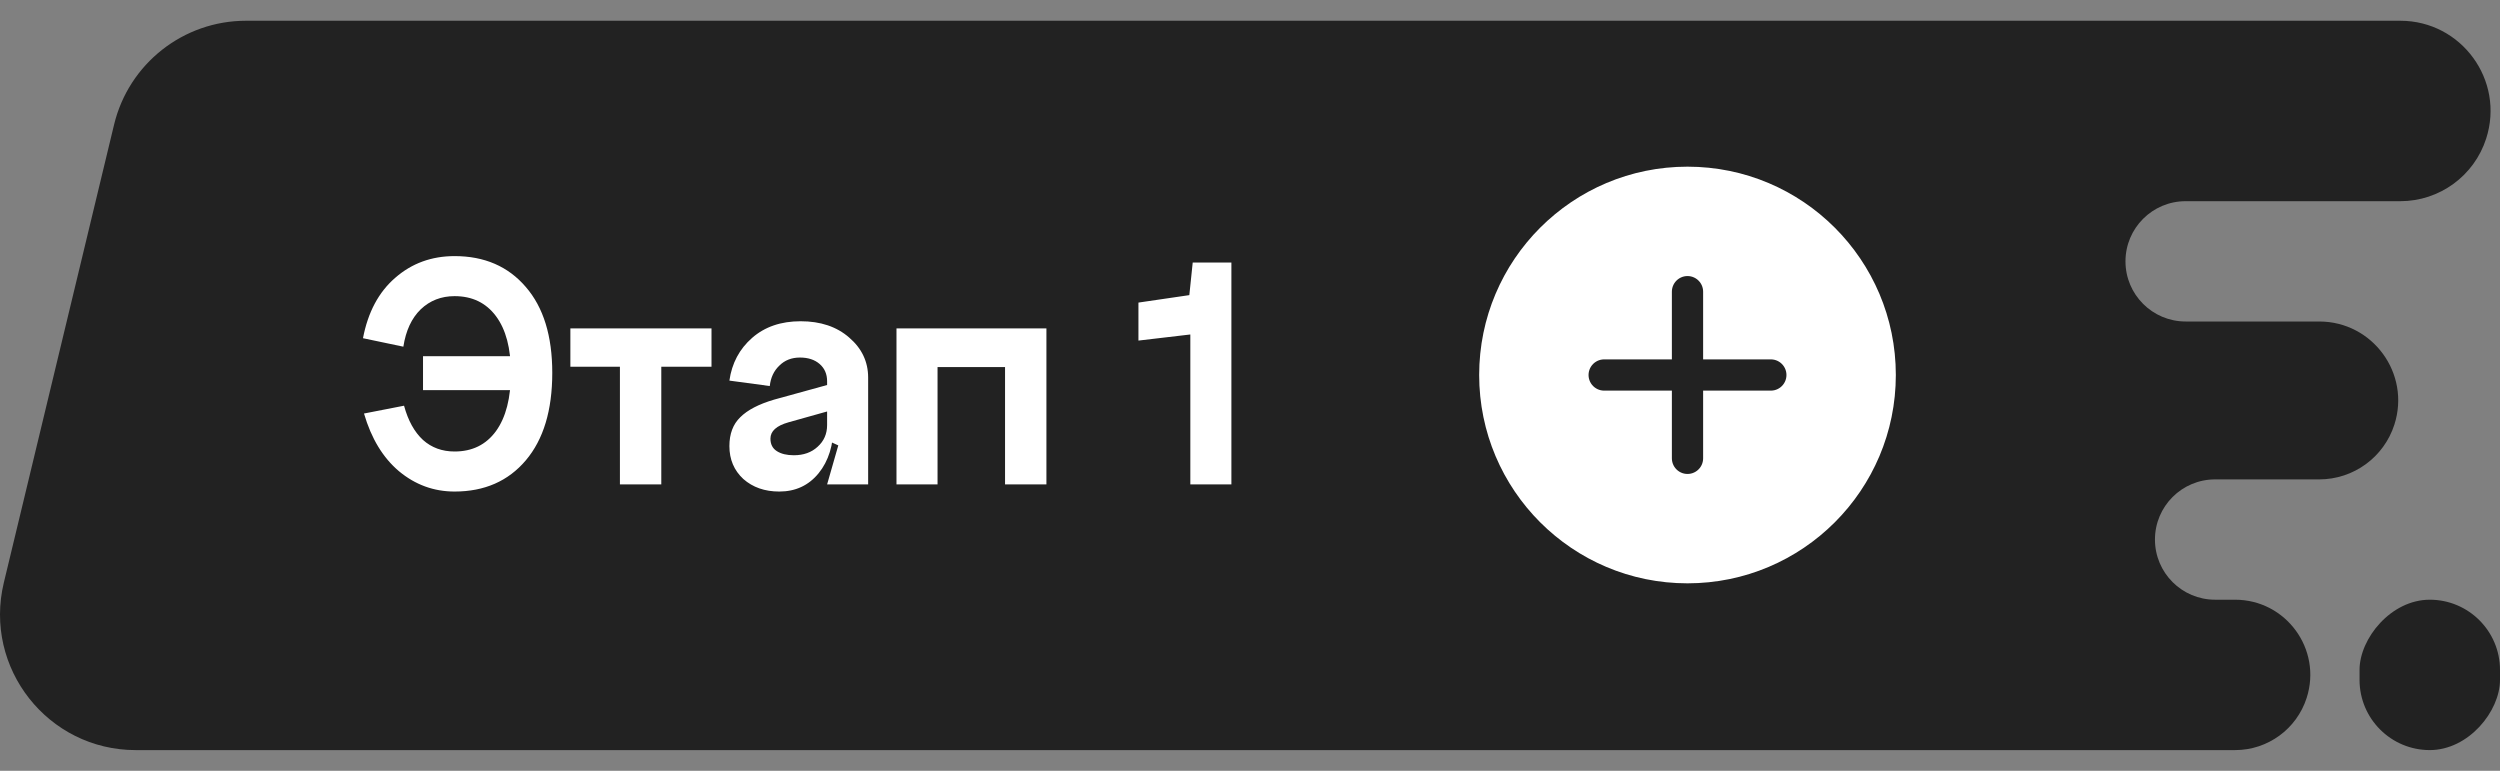
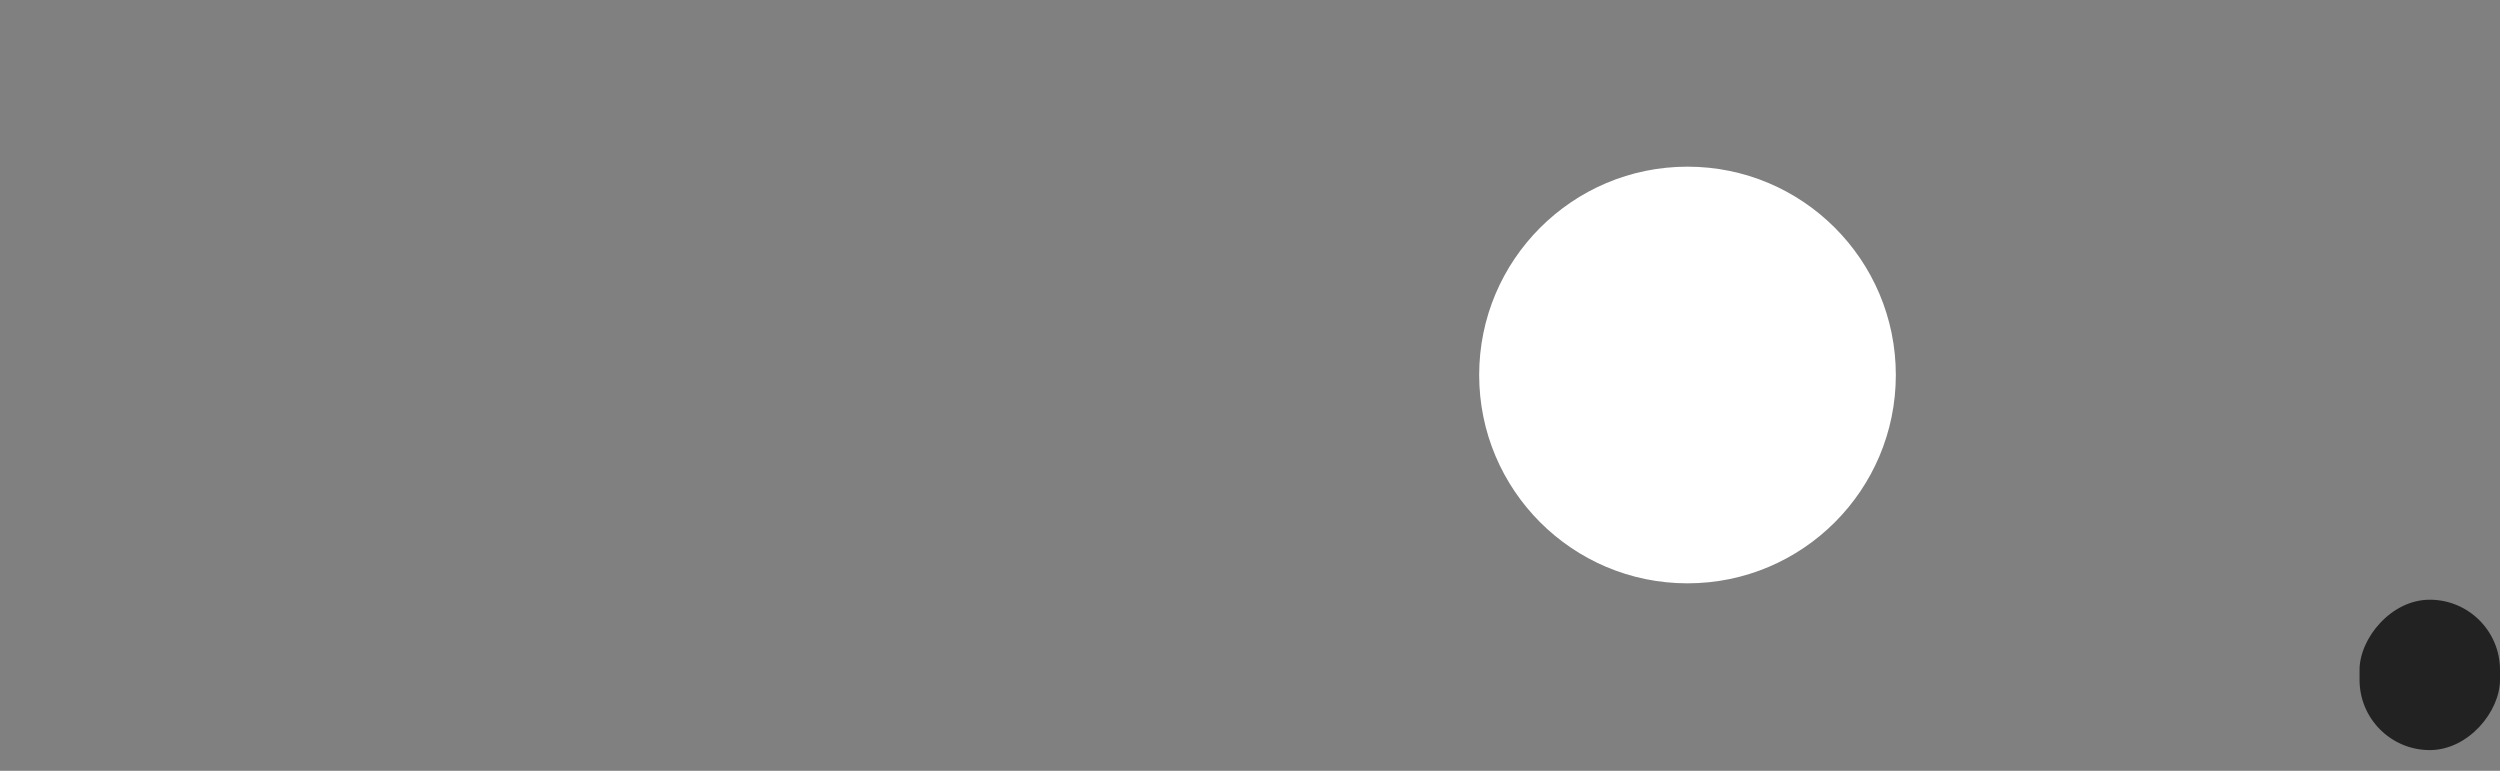
<svg xmlns="http://www.w3.org/2000/svg" width="120" height="37" viewBox="0 0 120 37" fill="none">
  <rect x="0" y="0" width="120" height="37" fill="#808080" stroke="none" />
-   <path d="M5.475 5.985C6.18 3.058 8.798 0.996 11.808 0.996H115.214C118.149 0.996 120.235 3.855 119.337 6.65C118.762 8.442 117.096 9.657 115.214 9.657H104.911C103.316 9.657 102.023 10.95 102.023 12.545C102.023 14.139 103.316 15.432 104.911 15.432H111.322C113.891 15.432 115.716 17.934 114.931 20.38C114.427 21.948 112.969 23.011 111.322 23.011H106.325C104.73 23.011 103.438 24.304 103.438 25.899C103.438 27.493 104.73 28.786 106.325 28.786H107.283C109.73 28.786 111.468 31.169 110.72 33.498C110.241 34.992 108.852 36.005 107.283 36.005H6.516C2.302 36.005 -0.802 32.064 0.184 27.967L5.475 5.985Z" fill="#222222" />
  <rect width="6.742" height="7.218" rx="3.371" transform="matrix(-1 0 0 1 120 28.786)" fill="#222222" />
-   <path d="M25.874 18.725V17.097H20.305V18.725H25.874ZM17.472 19.849C17.82 21.043 18.379 21.966 19.149 22.617C19.931 23.268 20.821 23.594 21.82 23.594C23.253 23.594 24.393 23.095 25.239 22.096C26.086 21.097 26.509 19.697 26.509 17.895C26.509 16.125 26.086 14.752 25.239 13.775C24.393 12.787 23.253 12.293 21.82 12.293C20.713 12.293 19.763 12.641 18.97 13.335C18.178 14.019 17.662 14.985 17.423 16.234L19.361 16.641C19.48 15.87 19.757 15.273 20.192 14.85C20.637 14.426 21.179 14.215 21.82 14.215C22.667 14.215 23.329 14.535 23.806 15.175C24.284 15.816 24.523 16.722 24.523 17.895C24.523 19.1 24.284 20.033 23.806 20.695C23.329 21.347 22.667 21.672 21.82 21.672C21.223 21.672 20.718 21.488 20.305 21.119C19.893 20.739 19.589 20.191 19.394 19.474L17.472 19.849ZM27.378 15.762V17.602H29.756V23.252H31.742V17.602H34.152V15.762H27.378ZM36.981 21.054C36.981 21.325 37.084 21.526 37.291 21.656C37.497 21.787 37.768 21.852 38.105 21.852C38.572 21.852 38.952 21.716 39.245 21.445C39.549 21.173 39.701 20.826 39.701 20.402H40.01C40.01 21.358 39.771 22.128 39.294 22.715C38.816 23.301 38.186 23.594 37.405 23.594C36.71 23.594 36.135 23.393 35.679 22.991C35.234 22.579 35.011 22.052 35.011 21.412C35.011 20.826 35.185 20.364 35.532 20.028C35.88 19.68 36.422 19.398 37.16 19.181L39.701 18.481V19.751L37.844 20.272C37.269 20.435 36.981 20.695 36.981 21.054ZM41.671 23.252H39.701L40.238 21.379L39.701 21.135V18.302C39.701 17.954 39.581 17.678 39.342 17.471C39.104 17.265 38.789 17.162 38.398 17.162C37.996 17.162 37.665 17.292 37.405 17.553C37.144 17.802 36.992 18.128 36.949 18.53L35.011 18.269C35.13 17.433 35.494 16.75 36.102 16.218C36.71 15.686 37.486 15.42 38.431 15.42C39.386 15.42 40.162 15.68 40.759 16.201C41.367 16.722 41.671 17.363 41.671 18.123V23.252ZM43.031 15.762H50.228V23.252H48.242V17.618H45.002V23.252H43.031V15.762ZM59.107 23.252H57.136V16.055L54.645 16.348V14.524L57.088 14.166L57.25 12.603H59.107V23.252Z" fill="white" />
  <circle cx="81" cy="18" r="10" fill="white" />
-   <path d="M85 18L77 18M81 14V22" stroke="#222222" stroke-width="1.5" stroke-linecap="round" stroke-linejoin="round" />
</svg>